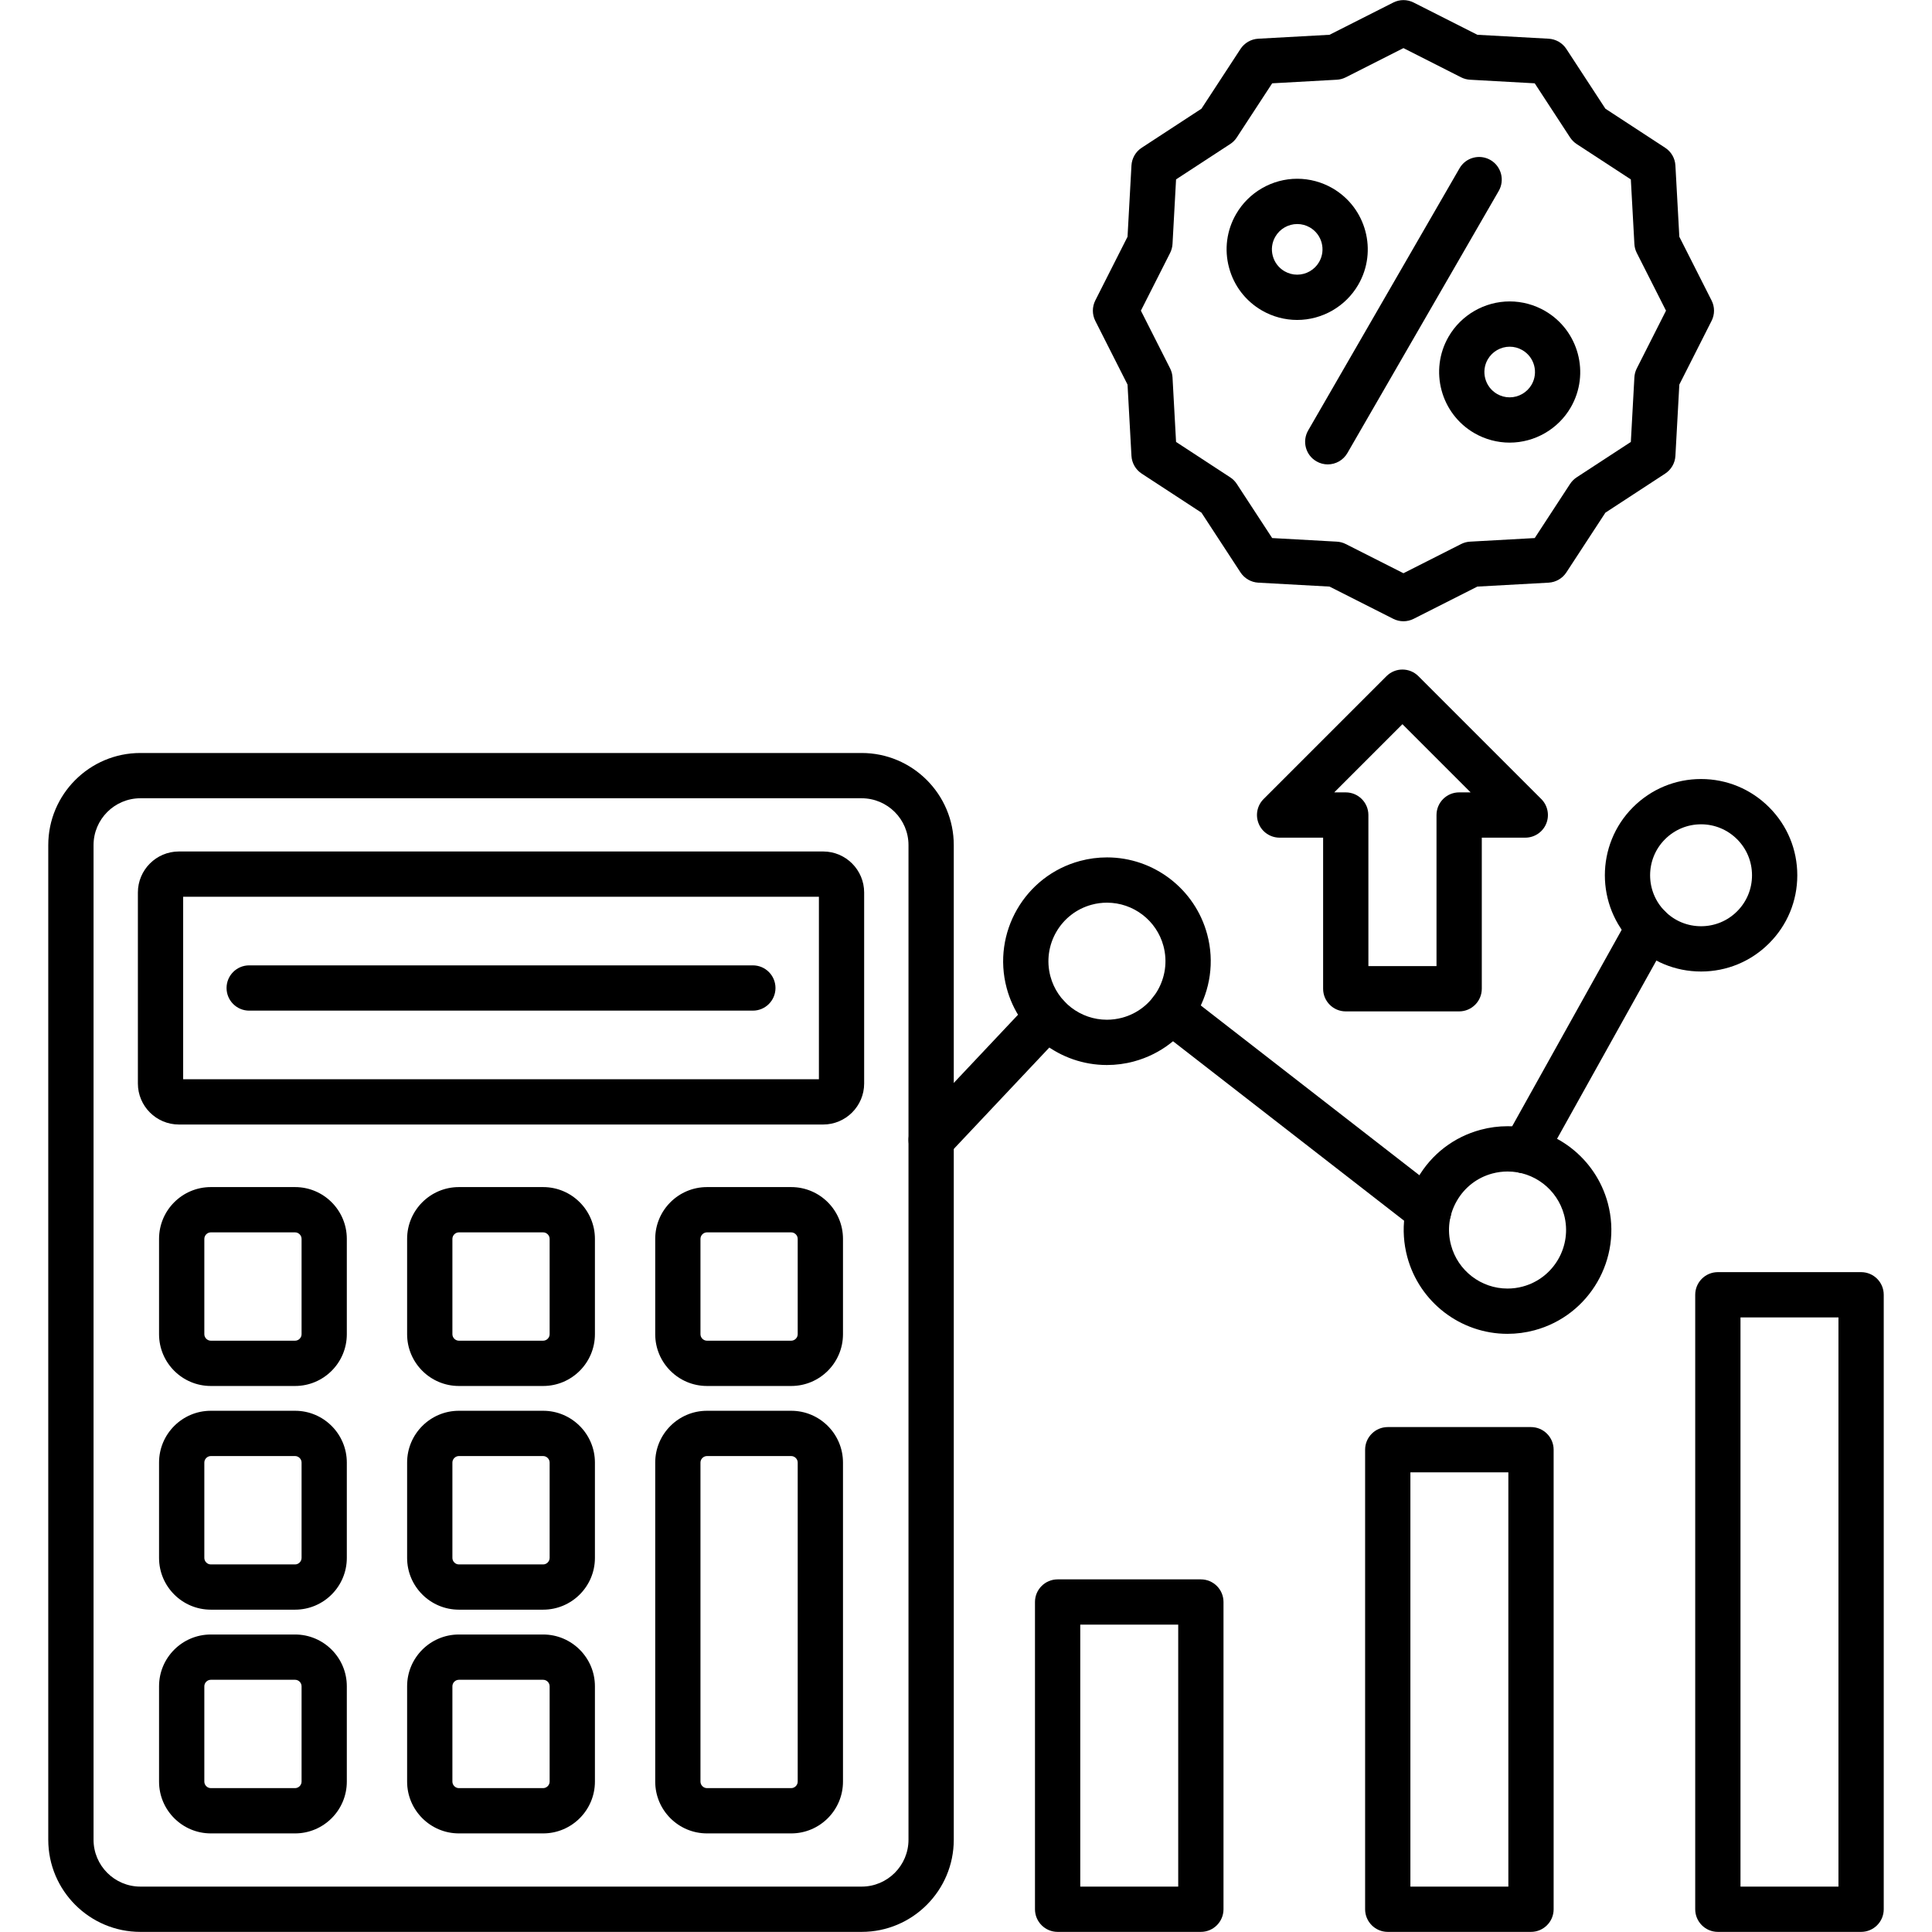
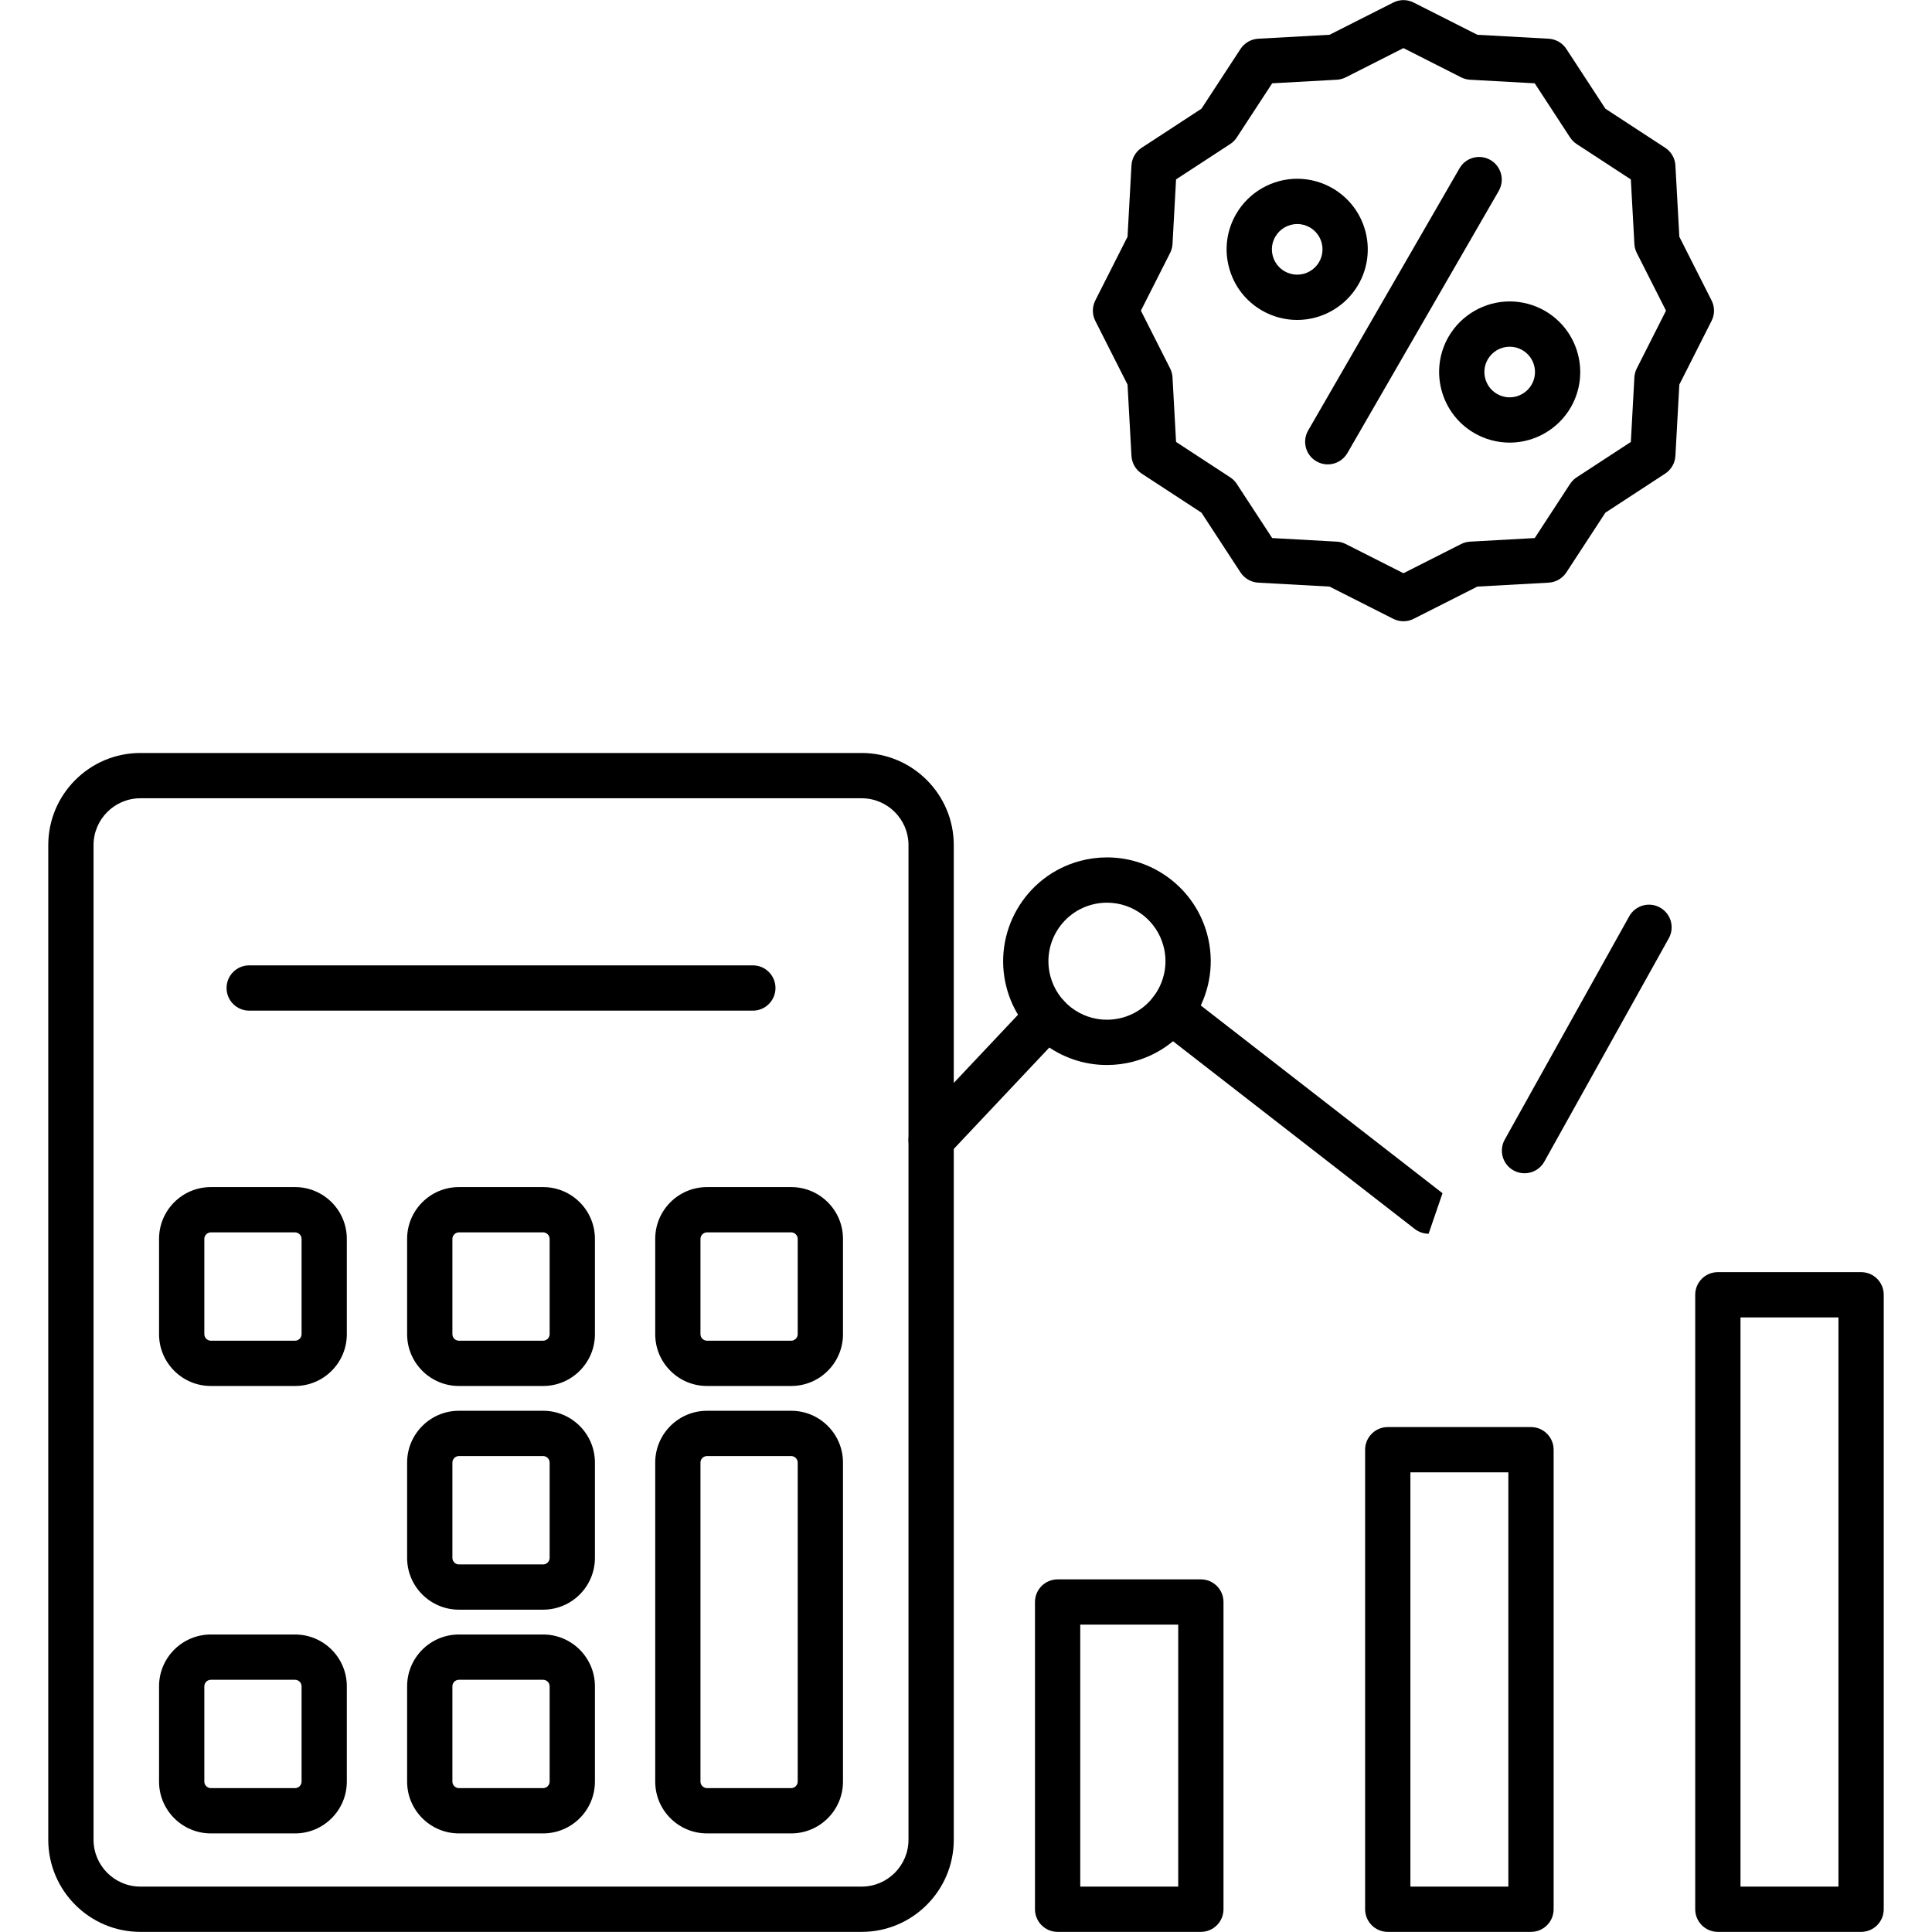
<svg xmlns="http://www.w3.org/2000/svg" clip-rule="evenodd" fill-rule="evenodd" height="512" image-rendering="optimizeQuality" shape-rendering="geometricPrecision" text-rendering="geometricPrecision" viewBox="0 0 512 512" width="512">
  <g id="Layer_x0020_1">
    <g id="_306987288">
      <g>
        <g id="_306986880">
          <path d="m228.35 511.97h-191.15c-13.46 0-24.41-10.95-24.41-24.42v-263.59c0-13.46 10.95-24.41 24.41-24.41h191.15c13.46 0 24.41 10.95 24.41 24.41v263.59c0 13.47-10.95 24.42-24.41 24.42zm-191.15-300.42c-6.84 0-12.41 5.57-12.41 12.41v263.59c0 6.85 5.57 12.42 12.41 12.42h191.15c6.84 0 12.41-5.57 12.41-12.42v-263.59c0-6.84-5.57-12.41-12.41-12.41z" />
        </g>
        <g id="_306986736">
-           <path d="m450.8 257.46c-6.82 0-13.22-2.65-18.04-7.47-9.94-9.94-9.94-26.12 0-36.06 4.82-4.82 11.22-7.48 18.04-7.48 6.81 0 13.21 2.66 18.03 7.48 4.82 4.81 7.47 11.22 7.47 18.03s-2.65 13.22-7.47 18.03c-4.82 4.82-11.22 7.47-18.03 7.47zm0-39.01c-3.61 0-7 1.41-9.55 3.96-5.27 5.26-5.27 13.83 0 19.1 2.55 2.55 5.94 3.95 9.55 3.95 3.6 0 7-1.4 9.55-3.95s3.95-5.94 3.95-9.55-1.4-7-3.95-9.55c-2.56-2.55-5.95-3.96-9.55-3.96z" />
-         </g>
+           </g>
        <g id="_306987216">
-           <path d="m399.5 353.48c-12.42 0-23.34-8.38-26.56-20.39-1.9-7.1-.92-14.51 2.75-20.87 3.68-6.37 9.61-10.92 16.71-12.82 2.33-.63 4.73-.94 7.13-.94 12.42 0 23.34 8.38 26.56 20.39 3.92 14.65-4.8 29.77-19.45 33.69-2.34.63-4.74.94-7.14.94zm.03-43.02c-1.35 0-2.71.18-4.03.53-4 1.07-7.34 3.64-9.41 7.23-2.08 3.58-2.63 7.76-1.55 11.76 1.81 6.78 7.97 11.5 14.96 11.5 1.36 0 2.71-.17 4.03-.53 8.26-2.21 13.18-10.73 10.97-18.99-1.82-6.78-7.97-11.5-14.97-11.5z" />
-         </g>
+           </g>
        <g id="_306986976">
          <path d="m293.34 282.24c-12.42 0-23.34-8.38-26.56-20.39-3.92-14.65 4.8-29.77 19.45-33.69 2.34-.63 4.74-.94 7.14-.94 12.41 0 23.33 8.38 26.55 20.39 3.93 14.65-4.8 29.76-19.45 33.69-2.33.63-4.73.94-7.13.94zm.03-43.02c-1.36 0-2.71.17-4.03.53-8.26 2.21-13.18 10.73-10.97 18.99 1.81 6.77 7.97 11.5 14.97 11.5 1.35 0 2.7-.18 4.03-.53 8.26-2.21 13.17-10.73 10.96-19-1.81-6.77-7.97-11.49-14.96-11.49z" />
        </g>
        <g id="_306986928">
          <path d="m404.01 310.93c-.99 0-1.99-.24-2.92-.76-2.89-1.61-3.93-5.26-2.32-8.16l32.99-59.18c1.62-2.9 5.27-3.94 8.16-2.32 2.9 1.61 3.94 5.27 2.32 8.16l-32.98 59.18c-1.1 1.97-3.14 3.08-5.25 3.08z" />
        </g>
        <g id="_306987072">
-           <path d="m378.6 326.95c-1.29 0-2.59-.42-3.68-1.26l-68.27-53.02c-2.62-2.03-3.09-5.8-1.06-8.42 2.03-2.61 5.81-3.09 8.42-1.06l68.27 53.02c2.62 2.03 3.09 5.8 1.06 8.41-1.18 1.53-2.96 2.33-4.74 2.33z" />
+           <path d="m378.6 326.95c-1.29 0-2.59-.42-3.68-1.26l-68.27-53.02c-2.62-2.03-3.09-5.8-1.06-8.42 2.03-2.61 5.81-3.09 8.42-1.06l68.27 53.02z" />
        </g>
        <g id="_306987168">
          <path d="m246.76 308.1c-1.47 0-2.95-.54-4.11-1.63-2.41-2.28-2.53-6.07-.25-8.49l30.83-32.72c2.28-2.4 6.07-2.52 8.48-.25 2.41 2.28 2.53 6.07.25 8.48l-30.83 32.72c-1.18 1.26-2.77 1.89-4.37 1.89z" />
        </g>
        <g id="_306986688">
          <path d="m493.21 511.97h-37.96c-3.31 0-6-2.69-6-6v-162.84c0-3.32 2.69-6 6-6h37.96c3.32 0 6 2.68 6 6v162.84c0 3.31-2.68 6-6 6zm-31.96-12h25.96v-150.84h-25.96z" />
        </g>
        <g id="_306987480">
          <path d="m405.73 511.97h-37.96c-3.31 0-6-2.69-6-6v-121.78c0-3.31 2.69-6 6-6h37.96c3.31 0 6 2.69 6 6v121.78c0 3.31-2.69 6-6 6zm-31.96-12h25.96v-109.78h-25.96z" />
        </g>
        <g id="_306987552">
          <path d="m318.24 511.97h-37.96c-3.31 0-6-2.69-6-6v-81.42c0-3.32 2.69-6 6-6h37.96c3.31 0 6 2.68 6 6v81.42c0 3.31-2.69 6-6 6zm-31.96-12h25.96v-69.42h-25.96z" />
        </g>
        <g id="_306987624">
-           <path d="m386.68 268.03h-30.04c-3.32 0-6-2.69-6-6v-40.04h-11.53c-2.43 0-4.62-1.46-5.54-3.7-.93-2.25-.42-4.83 1.3-6.54l32.55-32.55c2.34-2.35 6.14-2.35 8.48 0l32.55 32.55c1.72 1.71 2.23 4.29 1.31 6.54-.93 2.24-3.12 3.7-5.55 3.7h-11.52v40.04c-.01 3.31-2.69 6-6.01 6zm-24.04-12h18.05v-40.04c0-3.31 2.68-6 5.99-6h3.05l-18.07-18.07-18.07 18.07h3.05c3.31 0 6 2.69 6 6z" />
-         </g>
+           </g>
        <g id="_306987720">
          <path d="m351.87 123.07c-1.02 0-2.05-.26-3-.81-2.87-1.65-3.85-5.32-2.19-8.19l40.11-69.47c1.65-2.87 5.32-3.85 8.19-2.2 2.87 1.66 3.85 5.33 2.2 8.2l-40.11 69.47c-1.11 1.92-3.13 3-5.2 3z" />
        </g>
        <g id="_306987792">
          <path d="m343.76 84.79c-3.27 0-6.5-.87-9.34-2.51-4.32-2.5-7.42-6.53-8.71-11.36-1.3-4.82-.63-9.87 1.87-14.19 3.33-5.77 9.54-9.36 16.2-9.36 3.27 0 6.5.87 9.34 2.51 8.94 5.16 12.01 16.62 6.85 25.55-3.33 5.77-9.54 9.36-16.21 9.36zm.03-25.42c-2.4 0-4.63 1.29-5.82 3.36-.9 1.55-1.14 3.36-.67 5.09.46 1.72 1.57 3.17 3.12 4.07 1.04.59 2.16.9 3.34.9 2.4 0 4.63-1.29 5.82-3.36 1.85-3.2.75-7.31-2.45-9.16-1.04-.59-2.16-.9-3.34-.9z" />
        </g>
        <g id="_306987864">
          <path d="m400.07 117.3c-3.27 0-6.5-.87-9.34-2.51-8.93-5.16-12-16.62-6.85-25.55 3.33-5.77 9.55-9.36 16.21-9.36 3.27 0 6.5.87 9.34 2.51 8.93 5.16 12 16.62 6.85 25.55-3.33 5.77-9.54 9.36-16.21 9.36zm.02-25.42c-2.39 0-4.62 1.29-5.82 3.36-1.84 3.2-.74 7.31 2.46 9.16 1.03.59 2.16.9 3.34.9 2.39 0 4.62-1.29 5.82-3.36 1.85-3.2.75-7.31-2.46-9.16-1.03-.59-2.16-.9-3.34-.9z" />
        </g>
        <g id="_306987696">
          <path d="m371.93 164.64c-.93 0-1.86-.22-2.71-.65l-16.88-8.54-18.9-1.04c-1.9-.11-3.64-1.12-4.69-2.71l-10.35-15.84-15.84-10.35c-1.6-1.05-2.6-2.79-2.71-4.69l-1.04-18.9-8.54-16.88c-.86-1.7-.86-3.71 0-5.42l8.54-16.88 1.04-18.89c.11-1.9 1.11-3.65 2.71-4.69l15.84-10.35 10.35-15.84c1.05-1.6 2.79-2.6 4.69-2.71l18.9-1.04 16.88-8.54c1.7-.87 3.71-.87 5.42 0l16.88 8.54 18.89 1.04c1.9.11 3.65 1.11 4.69 2.71l10.35 15.84 15.84 10.35c1.6 1.04 2.61 2.79 2.71 4.69l1.04 18.89 8.54 16.88c.87 1.71.87 3.72 0 5.42l-8.54 16.88-1.04 18.9c-.1 1.9-1.11 3.64-2.71 4.69l-15.84 10.35-10.35 15.84c-1.04 1.59-2.79 2.6-4.69 2.71l-18.89 1.04-16.88 8.54c-.85.43-1.78.65-2.71.65zm-34.79-22.05 17.11.95c.83.04 1.64.26 2.38.63l15.3 7.74 15.29-7.74c.74-.37 1.55-.59 2.38-.63l17.12-.95 9.37-14.35c.46-.69 1.05-1.29 1.74-1.74l14.36-9.38.94-17.11c.05-.83.26-1.64.64-2.38l7.74-15.3-7.74-15.29c-.38-.74-.59-1.55-.64-2.38l-.94-17.11-14.36-9.38c-.69-.45-1.28-1.05-1.74-1.74l-9.37-14.35-17.12-.95c-.83-.04-1.64-.26-2.38-.63l-15.29-7.75-15.3 7.75c-.74.37-1.55.59-2.38.63l-17.11.95-9.38 14.35c-.45.69-1.04 1.29-1.74 1.74l-14.35 9.37-.94 17.12c-.05.83-.27 1.64-.64 2.38l-7.74 15.29 7.74 15.3c.37.74.59 1.55.64 2.38l.94 17.11 14.35 9.38c.7.45 1.29 1.05 1.74 1.74z" />
        </g>
        <g>
          <g id="_306987984">
-             <path d="m218.14 298.01h-170.73c-5.99 0-10.87-4.88-10.87-10.87v-50.62c0-5.99 4.88-10.87 10.87-10.87h170.73c5.99 0 10.87 4.88 10.87 10.87v50.62c0 5.99-4.88 10.87-10.87 10.87zm-169.6-12h168.48v-48.36h-168.48z" />
-           </g>
+             </g>
          <g id="_306988080">
            <path d="m78.2 367.3h-22.33c-7.57 0-13.72-6.15-13.72-13.72v-25.27c0-7.57 6.15-13.72 13.72-13.72h22.33c7.56 0 13.71 6.15 13.71 13.72v25.27c0 7.57-6.15 13.72-13.71 13.72zm-22.33-40.71c-.93 0-1.72.79-1.72 1.72v25.27c0 .93.79 1.72 1.72 1.72h22.33c.93 0 1.72-.79 1.72-1.72v-25.27c0-.93-.79-1.72-1.72-1.72z" />
          </g>
          <g id="_306988152">
            <path d="m143.94 367.3h-22.33c-7.56 0-13.72-6.15-13.72-13.72v-25.27c0-7.57 6.16-13.72 13.72-13.72h22.33c7.56 0 13.72 6.15 13.72 13.72v25.27c0 7.57-6.16 13.72-13.72 13.72zm-22.33-40.71c-.93 0-1.72.79-1.72 1.72v25.27c0 .93.79 1.72 1.72 1.72h22.33c.93 0 1.72-.79 1.72-1.72v-25.27c0-.93-.79-1.72-1.72-1.72z" />
          </g>
          <g id="_306988224">
            <path d="m209.68 367.3h-22.32c-7.57 0-13.72-6.15-13.72-13.72v-25.27c0-7.57 6.15-13.72 13.72-13.72h22.32c7.57 0 13.72 6.15 13.72 13.72v25.27c0 7.57-6.15 13.72-13.72 13.72zm-22.32-40.71c-.94 0-1.73.79-1.73 1.72v25.27c0 .93.79 1.72 1.73 1.72h22.32c.93 0 1.72-.79 1.72-1.72v-25.27c0-.93-.79-1.72-1.72-1.72z" />
          </g>
          <g id="_306988296">
-             <path d="m78.2 426.58h-22.33c-7.57 0-13.72-6.15-13.72-13.71v-25.28c0-7.56 6.15-13.72 13.72-13.72h22.33c7.56 0 13.71 6.16 13.71 13.72v25.27c0 7.57-6.15 13.72-13.71 13.72zm-22.33-40.71c-.93 0-1.72.79-1.72 1.72v25.28c0 .93.79 1.72 1.72 1.72h22.33c.93 0 1.72-.79 1.72-1.72v-25.28c0-.93-.79-1.72-1.72-1.72z" />
-           </g>
+             </g>
          <g id="_306988368">
            <path d="m143.94 426.58h-22.33c-7.56 0-13.72-6.15-13.72-13.71v-25.28c0-7.56 6.16-13.72 13.72-13.72h22.33c7.56 0 13.72 6.16 13.72 13.72v25.27c0 7.57-6.16 13.72-13.72 13.72zm-22.33-40.71c-.93 0-1.72.79-1.72 1.72v25.28c0 .93.79 1.72 1.72 1.72h22.33c.93 0 1.72-.79 1.72-1.72v-25.28c0-.93-.79-1.72-1.72-1.72z" />
          </g>
          <g id="_306988440">
            <path d="m78.2 485.87h-22.33c-7.57 0-13.72-6.16-13.72-13.72v-25.27c0-7.57 6.15-13.72 13.72-13.72h22.33c7.56 0 13.71 6.15 13.71 13.72v25.27c0 7.56-6.15 13.72-13.71 13.72zm-22.33-40.71c-.93 0-1.72.78-1.72 1.72v25.27c0 .93.79 1.72 1.72 1.72h22.33c.93 0 1.72-.79 1.72-1.72v-25.27c0-.94-.79-1.72-1.72-1.72z" />
          </g>
          <g id="_306988512">
            <path d="m143.94 485.87h-22.33c-7.56 0-13.72-6.16-13.72-13.72v-25.27c0-7.57 6.16-13.72 13.72-13.72h22.33c7.56 0 13.72 6.15 13.72 13.72v25.27c0 7.56-6.16 13.72-13.72 13.72zm-22.33-40.71c-.93 0-1.72.78-1.72 1.72v25.27c0 .93.79 1.72 1.72 1.72h22.33c.93 0 1.72-.79 1.72-1.72v-25.27c0-.94-.79-1.72-1.72-1.72z" />
          </g>
          <g id="_306988584">
            <path d="m209.68 485.87h-22.32c-7.57 0-13.72-6.15-13.72-13.72v-84.56c0-7.56 6.15-13.72 13.72-13.72h22.32c7.57 0 13.72 6.16 13.72 13.72v84.56c0 7.56-6.15 13.72-13.72 13.72zm-22.32-100c-.94 0-1.73.79-1.73 1.72v84.56c0 .93.79 1.72 1.73 1.72h22.32c.93 0 1.72-.79 1.72-1.72v-84.56c0-.93-.79-1.72-1.72-1.72z" />
          </g>
          <g id="_306988680">
            <path d="m199.51 267.83h-133.47c-3.32 0-6-2.69-6-6s2.68-6 6-6h133.47c3.32 0 6 2.69 6 6s-2.68 6-6 6z" />
          </g>
        </g>
      </g>
    </g>
  </g>
</svg>